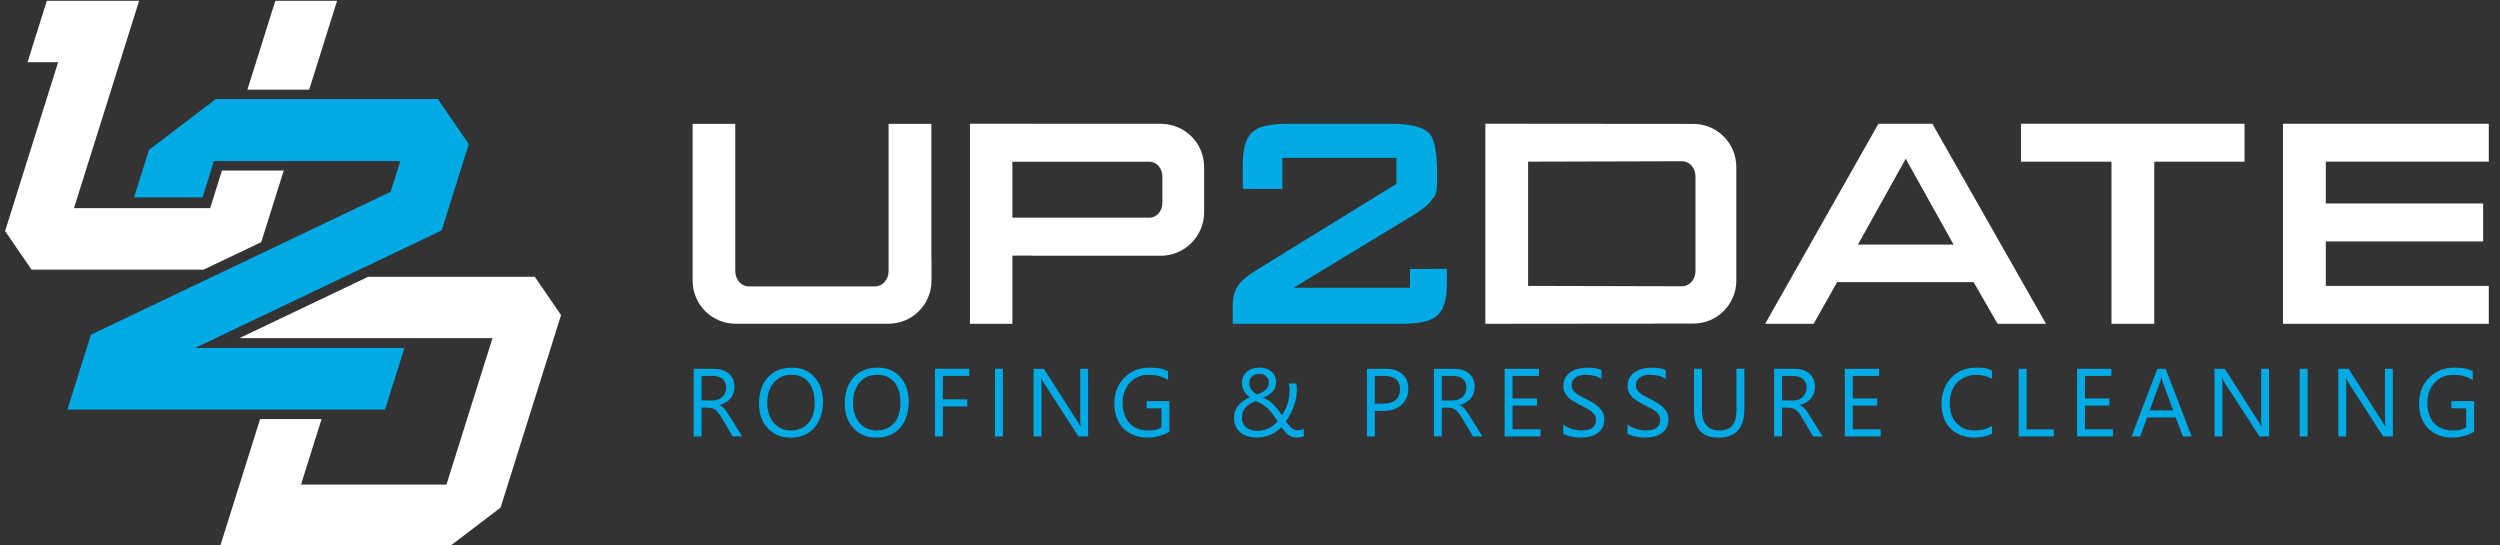
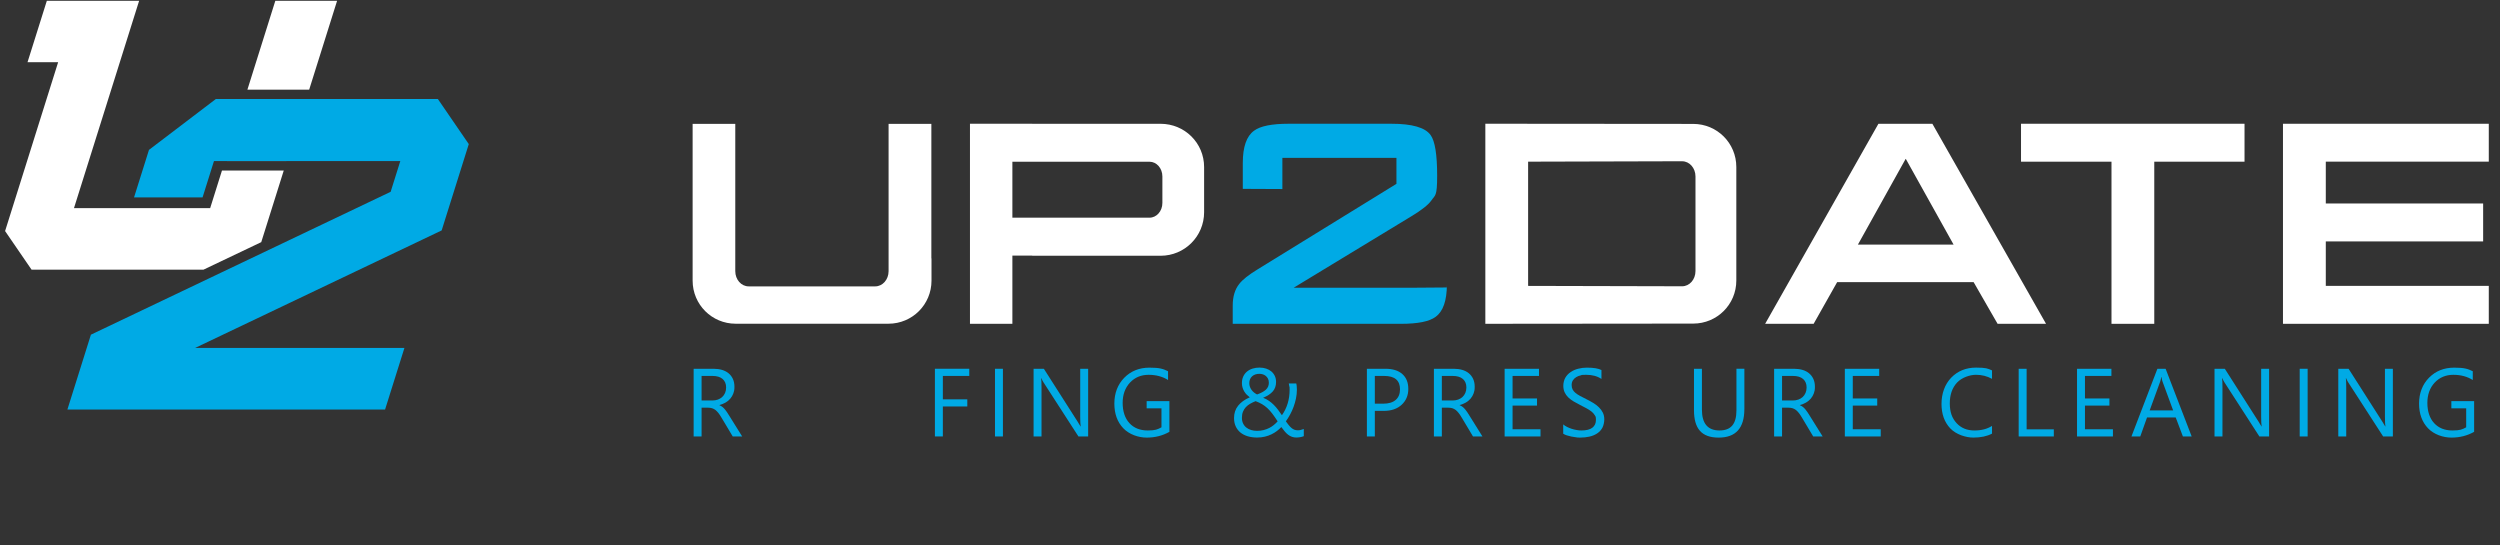
<svg xmlns="http://www.w3.org/2000/svg" version="1.1" viewBox="0 0 12501 2726">
  <rect x="0" y="0" width="12501" height="2726" fill="#333333" stroke="none" />
  <defs>
    <style>
      .cls-1 {
        fill: #00aae5;
      }

      .cls-2 {
        fill: #fff;
      }

      .cls-3 {
        fill: #999;
      }

      .cls-4 {
        display: none;
      }
    </style>
  </defs>
  <g>
    <g id="Layer_1">
      <rect class="cls-4" x="4212.5" y="-689" width="4086" height="4086" />
      <g>
        <g>
-           <path class="cls-2" d="M2503,2538.3c100.8-320.9,201.7-641.8,302.5-962.7-43.8-63.9-87.6-127.7-131.4-191.6h-833.3c-214.6,102.3-429.3,204.6-643.9,306.9,421.9,0,843.9,0,1265.8,0-38.5,122-76.9,244.1-115.3,366.1-38.3,122-76.6,244-114.8,366.1-242.5,0-485,0-727.5,0,34.3-109.2,68.6-218.4,102.9-327.6h-307.4c-66.5,211.5-132.9,423-199.4,634.5h1149.7c84-63.9,168-127.8,252.1-191.8Z" />
          <path class="cls-2" d="M1110,852.7c103,0,205.9,0,308.9,0-37.5,119.4-75,238.8-112.5,358.1-96.3,45.9-192.6,91.8-289,137.7-286.5,0-573,0-859.5,0-44.1-64.4-88.3-128.8-132.4-193.1,88.4-281.5,176.9-563,265.3-844.5h-153.1C169.9,208.6,202,106.3,234.2,4h461.5c-108.6,345.6-217.2,691.2-325.8,1036.8,227,0,454,0,681,0,19.7-62.7,39.4-125.5,59.1-188.2Z" />
          <path class="cls-3" d="M1432.7,805.7c0,0,0,.1,0,.2h-308c102.6,0,205.3,0,308-.2Z" />
          <path class="cls-2" d="M1685.6,4c-46.5,148.1-93.1,296.2-139.6,444.4h-308.9c46.5-148.1,93.1-296.2,139.6-444.4h308.9Z" />
          <path class="cls-1" d="M2208.5,1152.2c-410.9,195.9-821.8,391.7-1232.8,587.6h1046.6c-32.3,102.7-64.5,205.4-96.8,308.1-529.5,0-1059,0-1588.5,0,39.2-124.8,78.4-249.6,117.6-374.4,499.6-238.1,999.2-476.2,1498.8-714.4,16.1-51.3,32.2-102.6,48.3-153.8h-931.7c-19,60.6-38.1,121.2-57.1,181.7h-342.6c24.9-79.2,49.7-158.3,74.6-237.5,111.5-84.8,222.9-169.6,334.4-254.4h1110.2c51.5,75.1,103.1,150.3,154.6,225.4-45.2,143.9-90.4,287.7-135.6,431.6Z" />
        </g>
        <path class="cls-2" d="M7427.3,618.8v1000.3l1039.6-1c119.3,0,215.4-96,215.4-215.3v-567.8c0-119.3-96-215.4-215.4-215.4l-1039.6-.9ZM8411.3,806.4c37,0,66.8,33.9,66.8,76.1v472.9c0,42.2-29.8,76.1-66.8,76.1l-770.1-1.9v-621.2l770.1-2.1ZM8411.3,806.4" />
        <path class="cls-2" d="M9392.9,618.9l-566.5,1000.3h242.5l117.6-208.4h682.4l119.8,208.4h242.3l-568.4-1000.3h-269.6ZM9528.8,794.7h1.1l238.8,428.4h-478.4l238.6-428.4ZM9528.8,794.7" />
        <path class="cls-2" d="M11415.8,618.9v1000.3h1029.1v-189.7h-815v-222.3h786.8v-189.7h-786.8v-209.2h815v-189.4h-1029.1ZM11415.8,618.9" />
        <path class="cls-2" d="M5161.4,618.8h-311.2v1000.4h212.1v-341h99.1v.7h641.9c120.5,0,217.7-97.2,217.7-217.7v-225.8c0-120.5-97.2-216.4-217.7-216.4h-641.9ZM5062.4,808.7h685.5c35.6,0,64.5,32.7,64.5,73.8v132.2c0,41.1-28.9,73.8-64.5,73.8h-586.5c0,0-99.1,0-99.1,0v-279.8ZM5062.4,808.7" />
        <path class="cls-2" d="M10105.9,618.8v189.7h452.4v810.7h213.9v-810.7h451.3v-189.7h-1117.5ZM10105.9,618.8" />
        <path class="cls-2" d="M3463.4,619.3v672.8h0v111.2c0,119.3,96,215.4,215.3,215.4h763.8c119.4,0,215.4-96,215.4-215.4v-111.2h-.7v-672.8h-213.9v727h0v9.6c0,42.2-29.9,76.1-66.9,76.1h-632.8c-37,0-66.9-33.9-66.9-76.1v-736.6h-213.3ZM3463.4,619.3" />
-         <path class="cls-1" d="M7234.9,1423.4c0,80.2-18.8,133.8-56.3,160.9-31,23.3-88.6,34.9-172.6,34.9h-841.9v-91.1c0-45.3,11-81.4,32.9-108.6,15.6-20.7,46.6-45.2,93.2-73.6l692.6-426.6v-129.9h-570.4v155.9l-197.9-.9v-129.9c0-80.1,18.8-133.8,56.3-160.9,31-23.2,88.6-34.8,172.6-34.8h514.1c103.4,0,168.7,18.7,195.9,56.2,22,29.7,33,97.6,33,203.6s-9.7,95.6-29.1,124c-15.5,22-49.1,48.4-100.8,79.5l-587.8,356.8h581.9v-93.7l184.3-1.4v79.6ZM7234.9,1423.4" />
+         <path class="cls-1" d="M7234.9,1423.4c0,80.2-18.8,133.8-56.3,160.9-31,23.3-88.6,34.9-172.6,34.9h-841.9v-91.1c0-45.3,11-81.4,32.9-108.6,15.6-20.7,46.6-45.2,93.2-73.6l692.6-426.6v-129.9h-570.4v155.9l-197.9-.9v-129.9c0-80.1,18.8-133.8,56.3-160.9,31-23.2,88.6-34.8,172.6-34.8h514.1c103.4,0,168.7,18.7,195.9,56.2,22,29.7,33,97.6,33,203.6s-9.7,95.6-29.1,124c-15.5,22-49.1,48.4-100.8,79.5l-587.8,356.8h581.9l184.3-1.4v79.6ZM7234.9,1423.4" />
        <g>
          <path class="cls-1" d="M3711.2,2182.5h-47.2l-56.7-94.9c-5.2-8.8-10.2-16.3-15.1-22.5-4.9-6.2-9.9-11.3-15-15.2-5.1-3.9-10.6-6.8-16.5-8.6-5.9-1.8-12.6-2.7-19.9-2.7h-32.6v144h-39.7v-338.5h101c14.8,0,28.4,1.9,41,5.5,12.5,3.7,23.4,9.3,32.6,16.9,9.2,7.6,16.4,17,21.6,28.2,5.2,11.3,7.8,24.4,7.8,39.5s-1.8,22.6-5.3,32.5c-3.5,9.8-8.6,18.6-15.1,26.3-6.5,7.7-14.4,14.3-23.6,19.7-9.2,5.4-19.6,9.6-31,12.6v.9c5.7,2.5,10.6,5.4,14.8,8.6,4.2,3.2,8.1,7,11.9,11.5,3.8,4.4,7.5,9.4,11.2,15,3.7,5.6,7.8,12.1,12.4,19.5l63.5,101.8ZM3508.2,1879.8v122.8h53.8c9.9,0,19.1-1.5,27.5-4.5,8.4-3,15.7-7.3,21.8-12.9,6.1-5.6,10.9-12.4,14.4-20.5,3.5-8.1,5.2-17.2,5.2-27.3,0-18.1-5.9-32.2-17.6-42.4-11.7-10.2-28.7-15.2-50.9-15.2h-54.3Z" />
-           <path class="cls-1" d="M3953.8,2188.2c-48,0-86.4-15.8-115.3-47.5-28.9-31.6-43.3-72.8-43.3-123.5s14.7-97.9,44.1-130.3c29.4-32.4,69.5-48.6,120.2-48.6s84.4,15.7,113,47.2c28.6,31.5,42.8,72.6,42.8,123.5s-14.6,98.9-43.9,131c-29.3,32.1-68.5,48.2-117.6,48.2ZM3956.6,1874.2c-35.6,0-64.5,12.8-86.6,38.5-22.2,25.7-33.3,59.3-33.3,101s10.8,75.3,32.5,100.7c21.6,25.4,49.9,38.1,84.6,38.1s66.4-12.1,87.8-36.4c21.4-24.2,32.1-58.2,32.1-101.8s-10.4-79.2-31.2-103.6c-20.8-24.4-49.4-36.6-85.9-36.6Z" />
-           <path class="cls-1" d="M4382.6,2188.2c-48,0-86.4-15.8-115.3-47.5-28.9-31.6-43.3-72.8-43.3-123.5s14.7-97.9,44.1-130.3c29.4-32.4,69.5-48.6,120.2-48.6s84.4,15.7,113,47.2c28.6,31.5,42.8,72.6,42.8,123.5s-14.6,98.9-43.9,131c-29.3,32.1-68.5,48.2-117.6,48.2ZM4385.4,1874.2c-35.6,0-64.5,12.8-86.6,38.5-22.2,25.7-33.3,59.3-33.3,101s10.8,75.3,32.5,100.7c21.6,25.4,49.9,38.1,84.6,38.1s66.4-12.1,87.8-36.4c21.4-24.2,32.1-58.2,32.1-101.8s-10.4-79.2-31.2-103.6c-20.8-24.4-49.4-36.6-85.9-36.6Z" />
          <path class="cls-1" d="M4846.8,1879.8h-132.2v117.1h122.3v35.6h-122.3v149.9h-39.7v-338.5h171.9v35.9Z" />
          <path class="cls-1" d="M5015,2182.5h-39.7v-338.5h39.7v338.5Z" />
          <path class="cls-1" d="M5441.2,2182.5h-48.6l-174.2-269.8c-4.4-6.8-8-13.8-10.9-21.2h-1.4c1.3,7.2,1.9,22.7,1.9,46.5v244.6h-39.7v-338.5h51.5l169.5,265.6c7.1,11,11.6,18.6,13.7,22.7h.9c-1.6-9.8-2.4-26.4-2.4-49.8v-238.4h39.7v338.5Z" />
          <path class="cls-1" d="M5847.4,2159.4c-34,19.2-71.8,28.8-113.3,28.8s-87.4-15.6-117.2-46.7c-29.8-31.2-44.7-72.4-44.7-123.7s16.6-95.4,49.7-129c33.1-33.6,75.1-50.4,126-50.4s67.8,6,92.8,17.9v43.9c-27.4-17.3-59.8-26-97.3-26s-69,13.1-93.3,39.2c-24.2,26.1-36.4,60-36.4,101.5s11.3,76.5,33.8,100.9c22.5,24.5,53,36.7,91.6,36.7s49.3-5.3,68.7-15.8v-94.9h-74.1v-35.9h113.8v153.5Z" />
          <path class="cls-1" d="M6483.8,2187.9c-9,0-16.9-1.2-23.7-3.7s-13.2-5.9-19-10.4c-5.8-4.5-11.5-10-16.9-16.4-5.4-6.5-11.1-13.8-17.1-22-6.3,6.8-13.6,13.3-21.8,19.6-8.3,6.3-17.4,11.9-27.5,16.8-10.1,4.9-21.1,8.8-33.1,11.7-12,2.9-24.9,4.4-39,4.4s-32.6-2.1-46.7-6.4-26.3-10.5-36.4-18.8c-10.1-8.3-17.9-18.5-23.5-30.6-5.6-12.1-8.4-26-8.4-41.8,0-24.1,6.8-44.7,20.5-61.7,13.7-17.1,33.1-31,58.1-41.9-4.7-3.5-9.4-7.5-14.2-12.2-4.7-4.6-8.9-9.9-12.6-15.8-3.7-5.9-6.7-12.4-9-19.6-2.3-7.2-3.4-15-3.4-23.5,0-12.4,2.2-23.4,6.7-33.1,4.5-9.6,10.7-17.7,18.5-24.3,7.9-6.6,17.2-11.6,27.9-15,10.7-3.4,22.3-5.1,34.7-5.1s23.5,1.7,33.6,5.1c10.2,3.4,18.9,8.2,26.2,14.5,7.3,6.3,13,13.9,17.1,22.7,4.1,8.8,6.1,18.7,6.1,29.5,0,18.9-5.4,34.6-16.2,47.1-10.8,12.5-27,23.2-48.5,32,10.9,4.2,20.7,9.4,29.5,15.6,8.8,6.1,17,13,24.4,20.5,7.5,7.6,14.4,15.7,20.9,24.3,6.5,8.7,12.8,17.6,19.1,26.9,12.7-17.8,22.3-37.4,28.8-58.8,6.5-21.4,9.7-43.8,9.7-67.3s-.4-11.6-1.1-16.9c-.7-5.3-1.7-10.5-3-15.7h37.5c1.3,5.2,2,10.1,2.2,14.8.2,4.6.5,10.2.8,16.6,0,14.3-1.5,28.7-4.5,43.2-3,14.5-7,28.5-12,42.1-5,13.6-10.9,26.6-17.6,38.8-6.7,12.3-13.7,23.5-21.1,33.8,5.5,7.6,10.5,14.1,15.1,19.7,4.6,5.6,9.2,10.3,13.8,14,4.6,3.8,9.4,6.6,14.4,8.4,5,1.8,10.6,2.7,16.9,2.7s9.5-.6,14.4-1.9c4.9-1.3,9.9-2.8,15.1-4.7v35.9c-5.7,2.2-11.6,3.9-17.8,5-6.2,1.1-12.3,1.7-18.3,1.7ZM6285.7,2154.4c12,0,23-1.3,33.1-3.9,10.1-2.6,19.4-6.1,27.9-10.4,8.5-4.3,16.2-9.4,23.1-15.1,6.9-5.7,13.2-11.8,18.9-18.1-9.6-15-18.5-27.7-26.6-38.4-8.1-10.6-16.3-19.8-24.6-27.5-8.3-7.7-17.1-14.3-26.4-19.8-9.4-5.5-20.2-10.6-32.5-15.3-9.9,3.9-19,8.3-27.4,13.1-8.3,4.8-15.5,10.5-21.6,17-6.1,6.5-10.8,14.1-14.3,22.8-3.5,8.7-5.2,18.8-5.2,30.5s2,20.1,5.9,28.3c3.9,8.2,9.3,15,16.2,20.4,6.8,5.4,14.8,9.5,24,12.3,9.1,2.8,19,4.1,29.5,4.1ZM6344.7,1913.4c0-7.9-1.5-14.6-4.4-20.1-2.9-5.5-6.6-10.1-11.1-13.7-4.5-3.6-9.5-6.3-15-7.9-5.5-1.7-10.9-2.5-16.3-2.5-15.4,0-27.7,4.2-36.9,12.5-9.2,8.3-13.9,19.7-14,34,0,6.5,1,12.5,3,18.2,2,5.7,4.7,10.9,8.3,15.8,3.5,4.9,7.7,9.2,12.4,13s9.8,7,15.1,9.7c19.8-6.9,34.6-15,44.4-24.2,9.8-9.2,14.6-20.8,14.6-34.8Z" />
          <path class="cls-1" d="M6874.7,2054.5v128h-39.7v-338.5h93c36.2,0,64.3,8.8,84.2,26.4,19.9,17.6,29.9,42.5,29.9,74.6s-11.1,58.4-33.2,78.9c-22.1,20.5-52,30.7-89.6,30.7h-44.6ZM6874.7,1879.8v138.8h41.6c27.4,0,48.3-6.3,62.7-18.8s21.6-30.2,21.6-53c0-44.7-26.4-67-79.3-67h-46.5Z" />
          <path class="cls-1" d="M7412.8,2182.5h-47.2l-56.7-94.9c-5.2-8.8-10.2-16.3-15.1-22.5-4.9-6.2-9.9-11.3-15-15.2-5.1-3.9-10.6-6.8-16.5-8.6-5.9-1.8-12.6-2.7-19.9-2.7h-32.6v144h-39.7v-338.5h101c14.8,0,28.4,1.9,41,5.5,12.5,3.7,23.4,9.3,32.6,16.9,9.2,7.6,16.4,17,21.6,28.2,5.2,11.3,7.8,24.4,7.8,39.5s-1.8,22.6-5.3,32.5c-3.5,9.8-8.6,18.6-15.1,26.3-6.5,7.7-14.4,14.3-23.6,19.7-9.2,5.4-19.6,9.6-31,12.6v.9c5.7,2.5,10.6,5.4,14.8,8.6,4.2,3.2,8.1,7,11.9,11.5,3.8,4.4,7.5,9.4,11.2,15,3.7,5.6,7.8,12.1,12.4,19.5l63.5,101.8ZM7209.8,1879.8v122.8h53.8c9.9,0,19.1-1.5,27.5-4.5,8.4-3,15.7-7.3,21.8-12.9,6.1-5.6,10.9-12.4,14.4-20.5,3.5-8.1,5.2-17.2,5.2-27.3,0-18.1-5.9-32.2-17.6-42.4-11.7-10.2-28.7-15.2-50.9-15.2h-54.3Z" />
          <path class="cls-1" d="M7703.1,2182.5h-179.4v-338.5h171.9v35.9h-132.2v112.6h122.3v35.6h-122.3v118.5h139.8v35.9Z" />
          <path class="cls-1" d="M7816.7,2168.8v-46.7c5.3,4.7,11.8,9,19.2,12.7,7.5,3.8,15.3,7,23.6,9.6,8.3,2.6,16.6,4.6,24.9,6,8.3,1.4,16.1,2.1,23.1,2.1,24.4,0,42.6-4.5,54.7-13.6,12-9,18.1-22.1,18.1-39.1s-2-17.1-6-23.8c-4-6.8-9.6-12.9-16.6-18.5-7.1-5.6-15.5-10.9-25.1-16.1-9.7-5.1-20.1-10.5-31.3-16.2-11.8-6-22.8-12-33.1-18.2-10.2-6.1-19.1-12.9-26.7-20.3-7.6-7.4-13.5-15.8-17.8-25.1-4.3-9.4-6.5-20.3-6.5-32.9s3.4-28.8,10.2-40.3c6.8-11.4,15.7-20.8,26.7-28.2,11-7.4,23.6-12.9,37.7-16.5,14.1-3.6,28.4-5.4,43.1-5.4,33.4,0,57.7,4,73,12v44.6c-20-13.8-45.6-20.8-77-20.8s-17.3.9-26,2.7c-8.7,1.8-16.4,4.8-23.1,8.9-6.8,4.1-12.3,9.4-16.5,15.8-4.2,6.5-6.4,14.3-6.4,23.6s1.6,16.1,4.8,22.4c3.2,6.3,8,12,14.3,17.2,6.3,5.2,14,10.2,23,15.1,9,4.9,19.5,10.2,31.3,16.1,12.1,6,23.6,12.3,34.5,18.9,10.9,6.6,20.4,13.9,28.6,22,8.2,8,14.7,16.9,19.5,26.7,4.8,9.8,7.2,20.9,7.2,33.5s-3.3,30.8-9.8,42.4c-6.5,11.6-15.3,21-26.4,28.2-11.1,7.2-23.9,12.5-38.4,15.7-14.5,3.2-29.7,4.8-45.8,4.8s-12-.4-19.8-1.3c-7.9-.9-15.9-2.1-24.1-3.8-8.2-1.7-15.9-3.7-23.3-6.1-7.3-2.4-13.2-5.2-17.6-8.1Z" />
-           <path class="cls-1" d="M8137.9,2168.8v-46.7c5.3,4.7,11.8,9,19.2,12.7,7.5,3.8,15.3,7,23.6,9.6,8.3,2.6,16.6,4.6,24.9,6,8.3,1.4,16.1,2.1,23.1,2.1,24.4,0,42.6-4.5,54.7-13.6,12-9,18.1-22.1,18.1-39.1s-2-17.1-6-23.8c-4-6.8-9.6-12.9-16.6-18.5-7.1-5.6-15.5-10.9-25.1-16.1-9.7-5.1-20.1-10.5-31.3-16.2-11.8-6-22.8-12-33.1-18.2-10.2-6.1-19.1-12.9-26.7-20.3-7.6-7.4-13.5-15.8-17.8-25.1-4.3-9.4-6.5-20.3-6.5-32.9s3.4-28.8,10.2-40.3c6.8-11.4,15.7-20.8,26.7-28.2,11-7.4,23.6-12.9,37.7-16.5,14.1-3.6,28.4-5.4,43.1-5.4,33.4,0,57.7,4,73,12v44.6c-20-13.8-45.6-20.8-77-20.8s-17.3.9-26,2.7c-8.7,1.8-16.4,4.8-23.1,8.9-6.8,4.1-12.3,9.4-16.5,15.8-4.2,6.5-6.4,14.3-6.4,23.6s1.6,16.1,4.8,22.4c3.2,6.3,8,12,14.3,17.2,6.3,5.2,14,10.2,23,15.1,9,4.9,19.5,10.2,31.3,16.1,12.1,6,23.6,12.3,34.5,18.9,10.9,6.6,20.4,13.9,28.6,22,8.2,8,14.7,16.9,19.5,26.7,4.8,9.8,7.2,20.9,7.2,33.5s-3.3,30.8-9.8,42.4c-6.5,11.6-15.3,21-26.4,28.2-11.1,7.2-23.9,12.5-38.4,15.7-14.5,3.2-29.7,4.8-45.8,4.8s-12-.4-19.8-1.3c-7.9-.9-15.9-2.1-24.1-3.8-8.2-1.7-15.9-3.7-23.3-6.1-7.3-2.4-13.2-5.2-17.6-8.1Z" />
          <path class="cls-1" d="M8722.5,2045.6c0,95.1-42.9,142.6-128.7,142.6s-123.2-45.7-123.2-137.2v-207h39.7v204.4c0,69.4,29.3,104.1,87.8,104.1s84.8-33.5,84.8-100.6v-208h39.7v201.6Z" />
          <path class="cls-1" d="M9114,2182.5h-47.2l-56.7-94.9c-5.2-8.8-10.2-16.3-15.1-22.5-4.9-6.2-9.9-11.3-15-15.2-5.1-3.9-10.6-6.8-16.5-8.6-5.9-1.8-12.6-2.7-19.9-2.7h-32.6v144h-39.7v-338.5h101c14.8,0,28.4,1.9,41,5.5,12.5,3.7,23.4,9.3,32.6,16.9,9.2,7.6,16.4,17,21.6,28.2,5.2,11.3,7.8,24.4,7.8,39.5s-1.8,22.6-5.3,32.5c-3.5,9.8-8.6,18.6-15.1,26.3-6.5,7.7-14.4,14.3-23.6,19.7-9.2,5.4-19.6,9.6-31,12.6v.9c5.7,2.5,10.6,5.4,14.8,8.6,4.2,3.2,8.1,7,11.9,11.5,3.8,4.4,7.5,9.4,11.2,15,3.7,5.6,7.8,12.1,12.4,19.5l63.5,101.8ZM8911,1879.8v122.8h53.8c9.9,0,19.1-1.5,27.5-4.5,8.4-3,15.7-7.3,21.8-12.9,6.1-5.6,10.9-12.4,14.4-20.5,3.5-8.1,5.2-17.2,5.2-27.3,0-18.1-5.9-32.2-17.6-42.4-11.7-10.2-28.7-15.2-50.9-15.2h-54.3Z" />
          <path class="cls-1" d="M9404.3,2182.5h-179.4v-338.5h171.9v35.9h-132.2v112.6h122.3v35.6h-122.3v118.5h139.8v35.9Z" />
          <path class="cls-1" d="M9960.9,2168.3c-25,13.2-56.2,19.8-93.5,19.8s-86.7-15.5-115.7-46.5c-29-31-43.4-71.7-43.4-122.1s16.3-97.9,48.9-131.3c32.6-33.4,73.9-50,123.9-50s58.7,4.6,79.8,13.9v42.3c-24.2-13.5-51-20.3-80.3-20.3s-70.4,13-94.6,39c-24.2,26-36.2,60.7-36.2,104.1s11.3,74.1,33.9,98.6c22.6,24.5,52.2,36.7,88.9,36.7s63.4-7.6,88.3-22.7v38.5Z" />
          <path class="cls-1" d="M10269.8,2182.5h-175.6v-338.5h39.7v302.7h136v35.9Z" />
          <path class="cls-1" d="M10565.4,2182.5h-179.4v-338.5h171.9v35.9h-132.2v112.6h122.3v35.6h-122.3v118.5h139.8v35.9Z" />
          <path class="cls-1" d="M10959.3,2182.5h-43.9l-35.9-94.9h-143.5l-33.8,94.9h-44.1l129.8-338.5h41.1l130.3,338.5ZM10866.5,2052l-53.1-144.2c-1.7-4.7-3.5-12.3-5.2-22.7h-.9c-1.6,9.6-3.4,17.2-5.4,22.7l-52.6,144.2h117.3Z" />
          <path class="cls-1" d="M11346.4,2182.5h-48.6l-174.2-269.8c-4.4-6.8-8-13.8-10.9-21.2h-1.4c1.3,7.2,1.9,22.7,1.9,46.5v244.6h-39.7v-338.5h51.5l169.5,265.6c7.1,11,11.6,18.6,13.7,22.7h.9c-1.6-9.8-2.4-26.4-2.4-49.8v-238.4h39.7v338.5Z" />
          <path class="cls-1" d="M11539.1,2182.5h-39.7v-338.5h39.7v338.5Z" />
          <path class="cls-1" d="M11965.3,2182.5h-48.6l-174.2-269.8c-4.4-6.8-8-13.8-10.9-21.2h-1.4c1.3,7.2,1.9,22.7,1.9,46.5v244.6h-39.7v-338.5h51.5l169.5,265.6c7.1,11,11.6,18.6,13.7,22.7h.9c-1.6-9.8-2.4-26.4-2.4-49.8v-238.4h39.7v338.5Z" />
          <path class="cls-1" d="M12371.5,2159.4c-34,19.2-71.8,28.8-113.3,28.8s-87.4-15.6-117.2-46.7c-29.8-31.2-44.7-72.4-44.7-123.7s16.6-95.4,49.7-129c33.1-33.6,75.1-50.4,126-50.4s67.8,6,92.8,17.9v43.9c-27.4-17.3-59.8-26-97.3-26s-69,13.1-93.3,39.2c-24.2,26.1-36.4,60-36.4,101.5s11.3,76.5,33.8,100.9c22.5,24.5,53,36.7,91.6,36.7s49.3-5.3,68.7-15.8v-94.9h-74.1v-35.9h113.8v153.5Z" />
        </g>
      </g>
    </g>
  </g>
</svg>